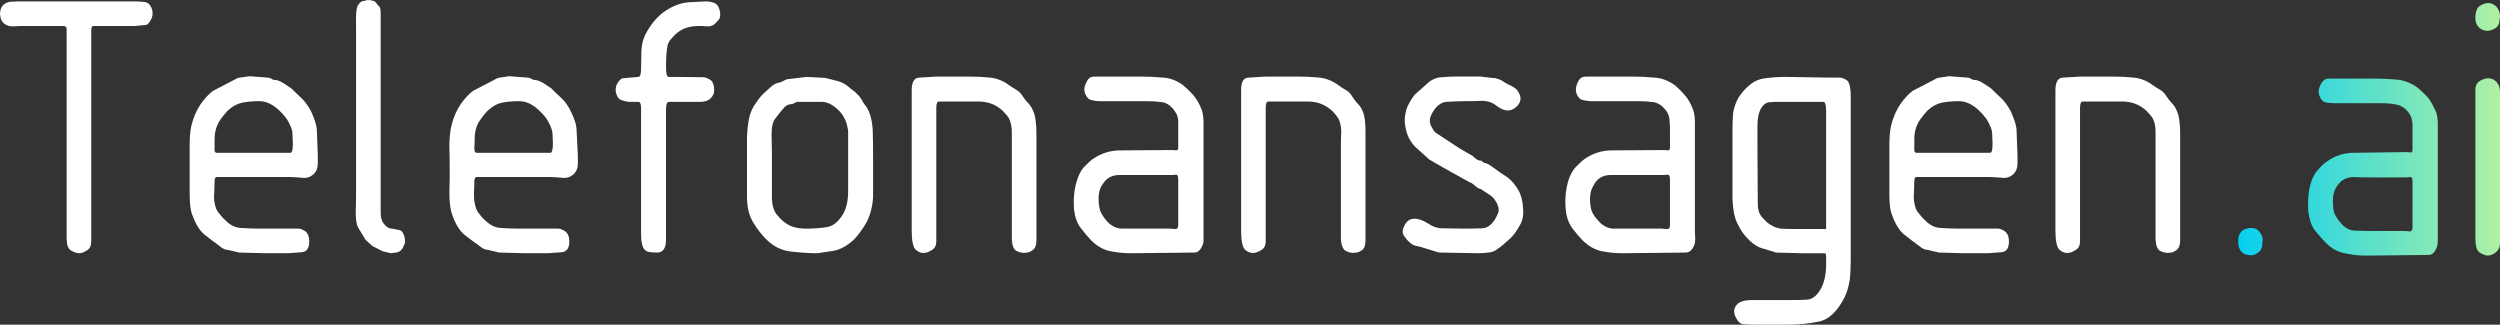
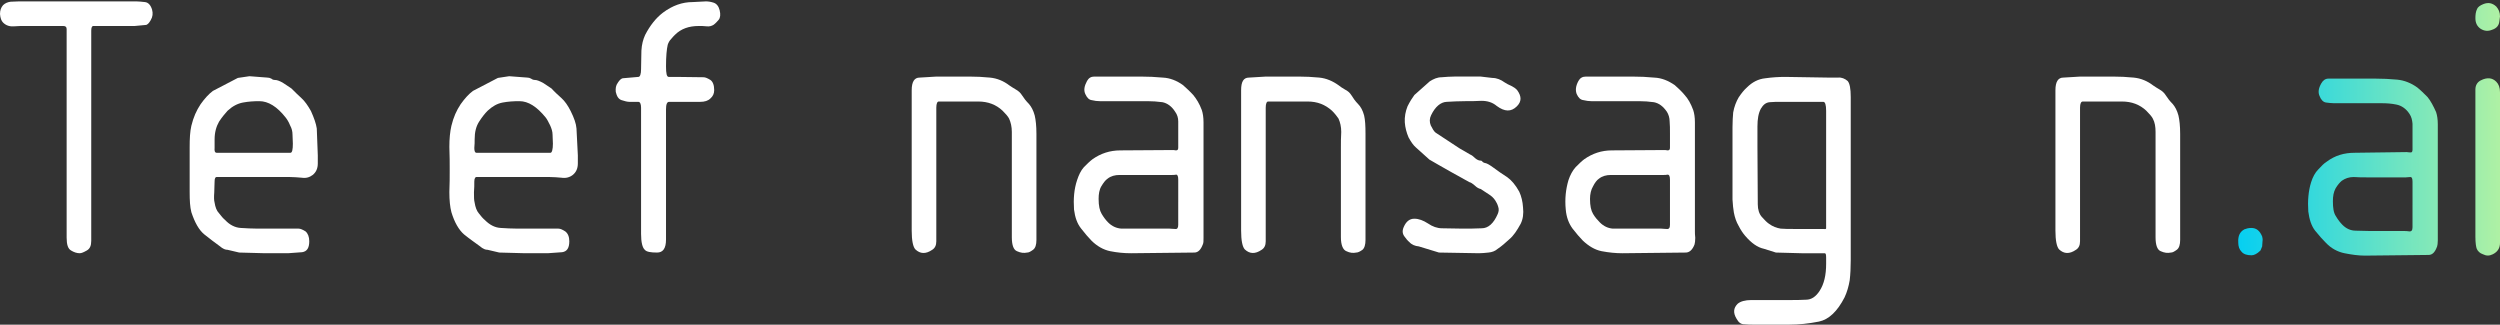
<svg xmlns="http://www.w3.org/2000/svg" xml:space="preserve" width="73.159mm" height="9.501mm" version="1.1" shape-rendering="geometricPrecision" text-rendering="geometricPrecision" image-rendering="optimizeQuality" fill-rule="evenodd" clip-rule="evenodd" viewBox="0 0 7316 950">
  <rect x="0" y="0" width="7316" height="950" fill="#333333" stroke="none" />
  <defs>
    <linearGradient id="id0" gradientUnits="userSpaceOnUse" x1="6549.61" y1="378.167" x2="7315.92" y2="378.167">
      <stop offset="0" stop-opacity="1" stop-color="#06CFF1" />
      <stop offset="1" stop-opacity="1" stop-color="#AFF1A4" />
    </linearGradient>
    <linearGradient id="id1" gradientUnits="userSpaceOnUse" x1="6549.61" y1="378.167" x2="7315.92" y2="378.167">
      <stop offset="0" stop-opacity="1" stop-color="#06CFF1" />
      <stop offset="1" stop-opacity="1" stop-color="#AFF1A4" />
    </linearGradient>
    <linearGradient id="id2" gradientUnits="userSpaceOnUse" x1="6549.61" y1="378.167" x2="7315.92" y2="378.167">
      <stop offset="0" stop-opacity="1" stop-color="#06CFF1" />
      <stop offset="1" stop-opacity="1" stop-color="#AFF1A4" />
    </linearGradient>
  </defs>
  <g id="Ebene_x0020_1">
  Tele
  f
  o
  nansagen
  .ai
  <g id="_1938117639232">
      <path fill="white" fill-rule="nonzero" d="M267 385l0 320c0,14 -4,23 -13,28 -9,5 -15,8 -21,8 -8,0 -17,-3 -25,-8 -9,-5 -13,-17 -13,-38l0 -120 0 -490c0,-6 -3,-9 -10,-9l-22 0 -88 0c-11,0 -22,0 -34,1 -12,1 -23,-2 -32,-11 -5,-5 -8,-13 -9,-25 0,-11 3,-19 9,-26 6,-6 14,-9 22,-10 8,0 17,-1 25,-1l343 0c7,0 15,1 25,2 10,1 17,9 21,22 3,11 2,21 -4,31 -5,9 -10,14 -15,14l-32 3 -121 0c-4,0 -6,5 -6,14 0,9 0,18 0,25l0 270z" />
      <path id="1" fill="white" fill-rule="nonzero" d="M930 455l0 23c0,15 -5,26 -15,34 -9,7 -20,10 -32,8 -13,-1 -24,-2 -34,-2l-199 0c-4,0 -9,0 -14,0 -6,-1 -8,4 -8,13 0,9 -1,20 -1,32 -1,13 -1,23 1,30 2,13 6,24 13,31 6,8 12,15 18,20 13,14 29,22 45,23 17,1 34,2 50,2l120 0c5,0 12,3 20,8 7,6 11,16 11,29 0,20 -7,30 -21,32l-41 3 -68 0 -75 -2 -34 -8c-7,0 -14,-3 -22,-10 -15,-11 -30,-22 -46,-35 -16,-13 -28,-35 -38,-65 -4,-15 -5,-35 -5,-59 0,-23 0,-45 0,-64 0,-21 0,-43 0,-68 0,-24 1,-45 5,-62 6,-25 15,-45 27,-63 12,-17 24,-30 36,-39l73 -38 34 -5 52 4c4,0 8,1 12,3 3,3 7,4 11,4 6,0 14,3 24,9l24 16c10,10 19,19 29,28 10,9 19,22 28,38 9,20 15,37 17,51l3 79zm-73 -35l-1 -26c0,-9 -2,-18 -7,-27 -4,-10 -9,-18 -13,-23 -25,-32 -51,-48 -77,-48 -16,0 -32,1 -48,4 -16,3 -31,11 -45,24 -7,8 -16,18 -25,32 -8,14 -13,31 -13,52 0,7 0,15 0,25 -1,9 1,14 6,14l68 0 148 0c5,0 7,-9 7,-27z" />
-       <path id="2" fill="white" fill-rule="nonzero" d="M1114 426l0 195c0,10 1,17 3,22 1,4 3,7 5,10 8,11 16,16 25,16l20 4c8,0 13,7 17,21 2,9 2,16 -1,22 -2,5 -4,9 -5,11 -6,8 -13,12 -20,12l-14 2 -25 -6 -29 -15 -20 -18 -23 -38c-4,-9 -6,-24 -6,-45 1,-22 1,-40 1,-56l0 -486c-1,-33 1,-52 4,-59 6,-10 11,-15 18,-15l11 -3c14,0 23,3 27,10 2,3 4,5 7,8 3,3 5,8 5,18l0 79 0 311z" />
      <path id="3" fill="white" fill-rule="nonzero" d="M1691 455l0 23c0,15 -5,26 -15,34 -9,7 -20,10 -33,8 -12,-1 -23,-2 -34,-2l-198 0c-4,0 -9,0 -15,0 -5,-1 -8,4 -8,13 0,9 0,20 -1,32 0,13 0,23 2,30 2,13 6,24 12,31 6,8 12,15 18,20 14,14 29,22 46,23 16,1 33,2 50,2l119 0c6,0 12,3 20,8 8,6 12,16 12,29 0,20 -7,30 -21,32l-42 3 -67 0 -75 -2 -34 -8c-7,0 -14,-3 -22,-10 -15,-11 -31,-22 -47,-35 -15,-13 -28,-35 -37,-65 -4,-15 -6,-35 -6,-59 1,-23 1,-45 1,-64 0,-21 0,-43 -1,-68 0,-24 2,-45 6,-62 6,-25 15,-45 27,-63 12,-17 24,-30 36,-39l73 -38 33 -5 53 4c4,0 7,1 11,3 4,3 8,4 12,4 5,0 13,3 24,9l24 16c9,10 19,19 29,28 10,9 19,22 27,38 10,20 16,37 17,51l4 79zm-73 -35l-1 -26c0,-9 -3,-18 -7,-27 -5,-10 -9,-18 -13,-23 -26,-32 -51,-48 -77,-48 -17,0 -33,1 -49,4 -16,3 -30,11 -44,24 -8,8 -16,18 -25,32 -9,14 -13,31 -13,52 0,7 0,15 -1,25 0,9 2,14 6,14l69 0 148 0c4,0 7,-9 7,-27z" />
      <path id="4" fill="white" fill-rule="nonzero" d="M2090 264c0,10 -4,18 -11,24 -7,7 -17,10 -30,10l-91 0c-6,0 -9,7 -9,22l0 74 0 307c0,26 -9,38 -26,38 -19,0 -31,-2 -36,-8 -7,-6 -11,-22 -11,-47l0 -369c0,-11 -3,-17 -8,-17l-26 0c-6,0 -14,-2 -23,-5 -9,-3 -14,-11 -17,-24 -1,-10 0,-19 6,-27 5,-8 10,-12 14,-13l46 -4c5,0 8,-8 8,-23 0,-19 1,-37 1,-54 1,-18 5,-33 11,-46 14,-27 31,-49 52,-65 28,-21 57,-31 87,-31l39 -2c6,0 14,1 23,4 8,3 14,10 17,22 3,12 2,22 -3,28 -5,6 -10,11 -14,14 -6,4 -13,6 -21,5 -8,-1 -16,-1 -23,-1 -29,0 -52,8 -70,26 -3,3 -7,7 -11,12 -5,5 -8,11 -10,17 -3,13 -5,34 -5,63 0,21 2,31 8,31l22 0 80 1c5,0 12,3 20,8 7,5 11,15 11,30z" />
-       <path id="5" fill="white" fill-rule="nonzero" d="M2490 260c1,0 3,1 4,3 2,2 3,3 5,3l15 15c3,3 6,8 9,13 3,6 6,11 9,14 13,16 20,41 22,73 1,32 1,62 1,91l0 105c-2,30 -9,55 -20,75 -11,19 -23,35 -35,48 -19,18 -39,30 -61,34l-47 7c-26,0 -52,-2 -78,-5 -27,-3 -51,-15 -72,-36 -12,-12 -25,-28 -37,-48 -13,-20 -19,-46 -19,-78l0 -110c0,-22 0,-44 0,-64 1,-20 3,-39 7,-58 4,-15 10,-28 18,-39 8,-12 15,-21 22,-28 7,-6 14,-13 22,-20 8,-7 16,-12 24,-13 5,-1 10,-3 15,-6 5,-3 11,-5 17,-5l50 -6 54 3 36 9c15,4 28,12 39,23zm-8 122l-4 -19c-4,-13 -10,-24 -17,-33 -19,-21 -37,-32 -57,-32l-68 0c-4,0 -8,1 -12,4 -4,2 -7,3 -10,3 -8,0 -16,5 -23,14 -8,9 -14,17 -20,25 -9,10 -13,26 -13,48 0,21 1,41 1,58l0 132c1,21 6,37 16,48 9,11 18,19 26,24 14,10 33,15 58,15 19,0 38,-1 58,-4 20,-2 37,-16 51,-40 9,-16 14,-38 14,-66l0 -177z" />
      <path id="6" fill="white" fill-rule="nonzero" d="M2740 690l0 16c0,12 -4,20 -12,25 -19,13 -35,12 -49,-1 -7,-7 -11,-26 -11,-55l0 -411c0,-25 8,-37 23,-37l50 -3 95 0c20,0 41,1 61,3 21,2 40,10 57,23 6,4 12,8 19,12 7,4 13,9 18,17 5,8 12,17 20,25 7,8 13,19 17,34 3,13 5,30 5,54l0 85 0 225c0,14 -3,24 -10,29 -7,5 -12,8 -17,8 -10,2 -19,1 -30,-4 -10,-4 -15,-18 -15,-41l0 -74 0 -188c0,-15 0,-30 0,-46 0,-15 -3,-28 -8,-39 -3,-6 -10,-14 -19,-23 -19,-18 -43,-27 -71,-27l-116 0c-4,0 -7,6 -7,18l0 107 0 268z" />
      <path id="7" fill="white" fill-rule="nonzero" d="M3448 592l0 -66c0,-10 -2,-15 -6,-15 -4,1 -9,1 -13,1l-116 0c-12,0 -24,0 -37,0 -13,0 -25,3 -35,11 -6,4 -12,12 -18,22 -6,10 -8,23 -8,37 0,20 3,34 9,44 6,10 12,18 19,25 11,11 24,17 39,18 14,0 28,0 42,0l99 0c4,0 9,1 16,1 6,1 9,-3 9,-12l0 -66zm74 -9l0 93c0,5 0,12 0,20 0,9 0,15 -2,19 -6,16 -14,24 -25,24l-185 2c-21,0 -41,-2 -61,-6 -20,-4 -39,-15 -55,-31 -9,-9 -19,-21 -30,-35 -12,-15 -18,-33 -21,-56 -2,-31 0,-59 9,-86 5,-15 11,-28 20,-38 9,-9 17,-17 25,-23 24,-17 51,-26 82,-26l152 -1c2,0 6,0 10,1 5,0 7,-2 7,-8l0 -42c0,-13 0,-25 0,-35 0,-10 -3,-20 -9,-28 -10,-16 -23,-25 -37,-28 -15,-2 -30,-3 -43,-3l-140 0c-8,0 -16,-1 -24,-3 -8,-1 -14,-7 -19,-18 -5,-11 -3,-23 5,-38 5,-9 12,-13 21,-13 9,0 17,0 24,0l113 0c21,0 42,1 64,3 21,1 41,9 59,22 10,9 20,18 30,29 9,11 18,25 25,44 3,9 5,21 5,36 0,15 0,29 0,41l0 184z" />
      <path id="8" fill="white" fill-rule="nonzero" d="M3704 690l0 16c0,12 -4,20 -12,25 -19,13 -35,12 -49,-1 -7,-7 -11,-26 -11,-55l0 -411c0,-25 7,-37 23,-37l50 -3 95 0c20,0 40,1 61,3 20,2 39,10 57,23 5,4 11,8 18,12 8,4 14,9 19,17 5,8 11,17 19,25 8,8 14,19 18,34 3,13 4,30 4,54l0 85 0 225c0,14 -3,24 -9,29 -7,5 -13,8 -18,8 -9,2 -19,1 -29,-4 -10,-4 -16,-18 -16,-41l0 -74 0 -188c0,-15 0,-30 1,-46 0,-15 -3,-28 -8,-39 -4,-6 -10,-14 -19,-23 -20,-18 -43,-27 -71,-27l-116 0c-4,0 -7,6 -7,18l0 107 0 268z" />
      <path id="9" fill="white" fill-rule="nonzero" d="M4333 470c2,0 4,1 6,4 3,2 5,3 7,3 6,1 14,6 25,14 12,9 25,18 39,27 13,9 25,23 36,43 6,13 10,29 11,46 2,18 0,34 -7,48 -11,20 -21,35 -33,45 -11,10 -22,20 -34,28 -8,7 -17,10 -27,11 -10,1 -19,2 -28,2l-117 -2 -59 -18c-11,-1 -21,-5 -28,-13 -4,-3 -9,-9 -14,-16 -6,-8 -7,-17 -2,-28 7,-16 17,-24 31,-24 13,0 26,5 40,14 13,9 27,14 41,14l60 1c18,0 36,0 56,-1 19,0 35,-14 47,-42 3,-7 4,-14 1,-22 -2,-7 -5,-12 -8,-17 -5,-8 -12,-14 -20,-19l-23 -15c-5,-1 -11,-4 -17,-10 -6,-5 -11,-9 -16,-10l-54 -30 -37 -21 -26 -15 -40 -36c-7,-6 -14,-16 -21,-29 -6,-14 -10,-29 -11,-44 -1,-16 2,-32 8,-47 7,-14 14,-25 20,-33l45 -40c11,-7 22,-12 35,-12 12,-1 25,-2 37,-2l77 0 34 4c13,0 25,5 36,13 6,4 12,7 19,10 6,3 13,7 18,13 13,18 13,33 -1,47 -17,17 -36,16 -59,-1 -13,-11 -28,-15 -45,-15 -16,1 -32,1 -48,1 -18,0 -36,1 -54,2 -17,1 -33,14 -45,39 -5,10 -5,20 -1,30 5,10 9,17 14,21l70 46 31 18c5,2 10,6 15,11 6,5 11,7 16,7z" />
      <path id="10" fill="white" fill-rule="nonzero" d="M4887 592l0 -66c0,-10 -2,-15 -7,-15 -4,1 -8,1 -12,1l-116 0c-12,0 -25,0 -38,0 -13,0 -25,3 -35,11 -6,4 -12,12 -17,22 -6,10 -9,23 -9,37 0,20 3,34 9,44 6,10 13,18 20,25 11,11 24,17 38,18 15,0 29,0 42,0l100 0c3,0 9,1 15,1 7,1 10,-3 10,-12l0 -66zm73 -9l0 93c0,5 0,12 1,20 0,9 -1,15 -2,19 -6,16 -15,24 -26,24l-185 2c-20,0 -40,-2 -61,-6 -20,-4 -38,-15 -55,-31 -9,-9 -19,-21 -30,-35 -11,-15 -18,-33 -20,-56 -3,-31 0,-59 8,-86 5,-15 12,-28 21,-38 9,-9 17,-17 25,-23 24,-17 51,-26 81,-26l153 -1c2,0 5,0 10,1 5,0 7,-2 7,-8l0 -42c0,-13 0,-25 -1,-35 0,-10 -3,-20 -8,-28 -11,-16 -23,-25 -38,-28 -15,-2 -29,-3 -43,-3l-140 0c-7,0 -15,-1 -23,-3 -9,-1 -15,-7 -20,-18 -4,-11 -3,-23 5,-38 5,-9 12,-13 22,-13 9,0 17,0 24,0l112 0c22,0 43,1 64,3 22,1 41,9 60,22 10,9 20,18 29,29 10,11 18,25 25,44 3,9 5,21 5,36 0,15 0,29 0,41l0 184z" />
-       <path id="11" fill="white" fill-rule="nonzero" d="M5344 493l0 -169c0,-17 -3,-26 -8,-26l-24 0 -102 0c-10,0 -20,0 -31,1 -11,1 -19,7 -26,19 -7,13 -10,30 -10,52l0 59 1 169c0,15 4,28 12,37 8,9 15,16 21,20 11,8 22,12 34,14 12,1 24,1 37,1l81 0c1,0 4,0 8,0 5,1 7,0 7,-2l0 -50 0 -125zm72 214l0 54c0,22 -1,42 -3,59 -3,18 -8,35 -15,50 -21,41 -46,65 -75,71 -30,6 -59,9 -88,9l-102 0c-9,0 -18,0 -28,-1 -10,0 -17,-5 -23,-16 -11,-18 -9,-32 3,-44 8,-7 22,-11 40,-11l114 0c14,0 30,0 46,-1 16,0 29,-9 40,-26 13,-20 19,-46 19,-79 0,-4 0,-10 0,-18 0,-9 -1,-13 -4,-13l-68 0 -75 -2 -35 -11c-19,-4 -37,-17 -55,-38 -6,-7 -13,-17 -19,-29 -7,-12 -11,-24 -14,-39 -2,-11 -3,-23 -4,-38 0,-14 0,-27 0,-41l0 -126c0,-13 0,-28 0,-45 0,-17 1,-31 2,-43 3,-17 9,-32 16,-44 8,-12 16,-22 24,-29 16,-16 34,-25 54,-27 21,-3 40,-4 59,-4l125 2c9,0 19,0 29,0 10,-1 20,3 28,10 6,7 9,22 9,47l0 122 0 301z" />
-       <path id="12" fill="white" fill-rule="nonzero" d="M5904 455l0 23c0,15 -5,26 -15,34 -9,7 -20,10 -32,8 -13,-1 -24,-2 -34,-2l-199 0c-4,0 -9,0 -14,0 -6,-1 -8,4 -8,13 0,9 -1,20 -1,32 -1,13 -1,23 1,30 2,13 6,24 13,31 6,8 12,15 18,20 13,14 28,22 45,23 17,1 34,2 50,2l120 0c5,0 12,3 19,8 8,6 12,16 12,29 0,20 -7,30 -21,32l-41 3 -68 0 -75 -2 -34 -8c-7,0 -14,-3 -22,-10 -15,-11 -30,-22 -46,-35 -16,-13 -28,-35 -38,-65 -4,-15 -5,-35 -5,-59 0,-23 0,-45 0,-64 0,-21 0,-43 0,-68 0,-24 1,-45 5,-62 6,-25 15,-45 27,-63 12,-17 24,-30 36,-39l73 -38 34 -5 52 4c4,0 8,1 11,3 4,3 8,4 12,4 6,0 14,3 24,9l24 16c10,10 19,19 29,28 10,9 19,22 28,38 9,20 15,37 17,51l3 79zm-73 -35l-1 -26c0,-9 -2,-18 -7,-27 -4,-10 -9,-18 -13,-23 -25,-32 -51,-48 -77,-48 -16,0 -32,1 -48,4 -16,3 -31,11 -45,24 -7,8 -16,18 -25,32 -8,14 -13,31 -13,52 0,7 0,15 0,25 -1,9 1,14 6,14l68 0 148 0c5,0 7,-9 7,-27z" />
+       <path id="11" fill="white" fill-rule="nonzero" d="M5344 493l0 -169c0,-17 -3,-26 -8,-26l-24 0 -102 0c-10,0 -20,0 -31,1 -11,1 -19,7 -26,19 -7,13 -10,30 -10,52l0 59 1 169c0,15 4,28 12,37 8,9 15,16 21,20 11,8 22,12 34,14 12,1 24,1 37,1l81 0c1,0 4,0 8,0 5,1 7,0 7,-2l0 -50 0 -125zm72 214l0 54c0,22 -1,42 -3,59 -3,18 -8,35 -15,50 -21,41 -46,65 -75,71 -30,6 -59,9 -88,9l-102 0c-9,0 -18,0 -28,-1 -10,0 -17,-5 -23,-16 -11,-18 -9,-32 3,-44 8,-7 22,-11 40,-11l114 0c14,0 30,0 46,-1 16,0 29,-9 40,-26 13,-20 19,-46 19,-79 0,-4 0,-10 0,-18 0,-9 -1,-13 -4,-13l-68 0 -75 -2 -35 -11c-19,-4 -37,-17 -55,-38 -6,-7 -13,-17 -19,-29 -7,-12 -11,-24 -14,-39 -2,-11 -3,-23 -4,-38 0,-14 0,-27 0,-41l0 -126c0,-13 0,-28 0,-45 0,-17 1,-31 2,-43 3,-17 9,-32 16,-44 8,-12 16,-22 24,-29 16,-16 34,-25 54,-27 21,-3 40,-4 59,-4l125 2c9,0 19,0 29,0 10,-1 20,3 28,10 6,7 9,22 9,47l0 122 0 301" />
      <path id="13" fill="white" fill-rule="nonzero" d="M6087 690l0 16c0,12 -4,20 -12,25 -19,13 -35,12 -49,-1 -7,-7 -11,-26 -11,-55l0 -411c0,-25 8,-37 23,-37l50 -3 95 0c20,0 41,1 61,3 21,2 40,10 57,23 6,4 12,8 19,12 7,4 13,9 18,17 5,8 12,17 20,25 7,8 13,19 17,34 3,13 5,30 5,54l0 85 0 225c0,14 -3,24 -10,29 -7,5 -12,8 -17,8 -10,2 -19,1 -30,-4 -10,-4 -15,-18 -15,-41l0 -74 0 -188c0,-15 0,-30 0,-46 0,-15 -2,-28 -8,-39 -3,-6 -10,-14 -19,-23 -19,-18 -43,-27 -71,-27l-115 0c-5,0 -8,6 -8,18l0 107 0 268z" />
      <path fill="url(#id0)" fill-rule="nonzero" d="M6620 721c-3,8 -5,12 -5,12 -10,10 -19,14 -26,14 -13,0 -23,-3 -29,-10 -7,-7 -10,-16 -10,-28 -1,-19 5,-31 18,-38 5,-2 12,-4 20,-4 15,0 25,8 32,25 1,4 2,9 1,14 0,5 -1,10 -1,15z" />
      <path id="1" fill="url(#id1)" fill-rule="nonzero" d="M7060 599l0 -67c0,-10 -2,-14 -6,-14 -5,0 -9,1 -13,1l-116 0c-12,0 -24,0 -37,-1 -14,0 -25,4 -35,11 -6,5 -12,12 -18,22 -6,11 -8,23 -8,38 0,19 2,34 9,44 6,10 12,18 19,25 11,11 24,17 39,17 14,0 28,1 42,1l99 0c4,0 9,0 15,1 7,1 10,-3 10,-12l0 -66zm74 -9l0 92c0,5 0,12 0,21 0,9 -1,15 -2,18 -6,17 -14,25 -25,25l-186 2c-20,0 -40,-3 -60,-7 -20,-4 -39,-14 -55,-31 -9,-9 -19,-20 -31,-35 -11,-14 -17,-33 -20,-56 -2,-30 0,-59 8,-85 5,-16 12,-29 21,-38 9,-10 17,-18 25,-23 24,-18 51,-26 82,-26l152 -2c2,0 6,1 10,1 5,1 7,-2 7,-8l0 -41c0,-13 0,-25 0,-35 -1,-11 -3,-20 -9,-29 -10,-15 -23,-24 -38,-27 -14,-3 -29,-4 -43,-4l-140 0c-7,0 -15,-1 -23,-2 -8,-1 -15,-8 -19,-19 -5,-11 -3,-23 5,-37 5,-9 12,-14 21,-14 9,0 17,0 24,0l113 0c21,0 42,1 64,3 21,2 41,10 59,23 10,8 20,18 30,28 9,11 17,26 25,44 3,9 5,21 5,36 0,15 0,29 0,42l0 184z" />
      <path id="2" fill="url(#id2)" fill-rule="nonzero" d="M7316 528l0 183c0,15 -7,26 -21,33 -10,5 -19,5 -29,0 -9,-3 -15,-9 -18,-16 -2,-5 -4,-17 -4,-35l0 -42 0 -251 0 -138c0,-13 6,-22 16,-27 18,-9 33,-8 45,4 7,7 11,17 11,31l0 21 0 237zm0 -480l-2 15c-1,11 -8,20 -21,24 -12,5 -23,4 -34,-3 -10,-7 -15,-17 -15,-31 0,-10 1,-19 5,-27 2,-5 8,-10 18,-14 15,-6 27,-3 38,7 7,8 11,17 11,29z" />
    </g>
  </g>
</svg>